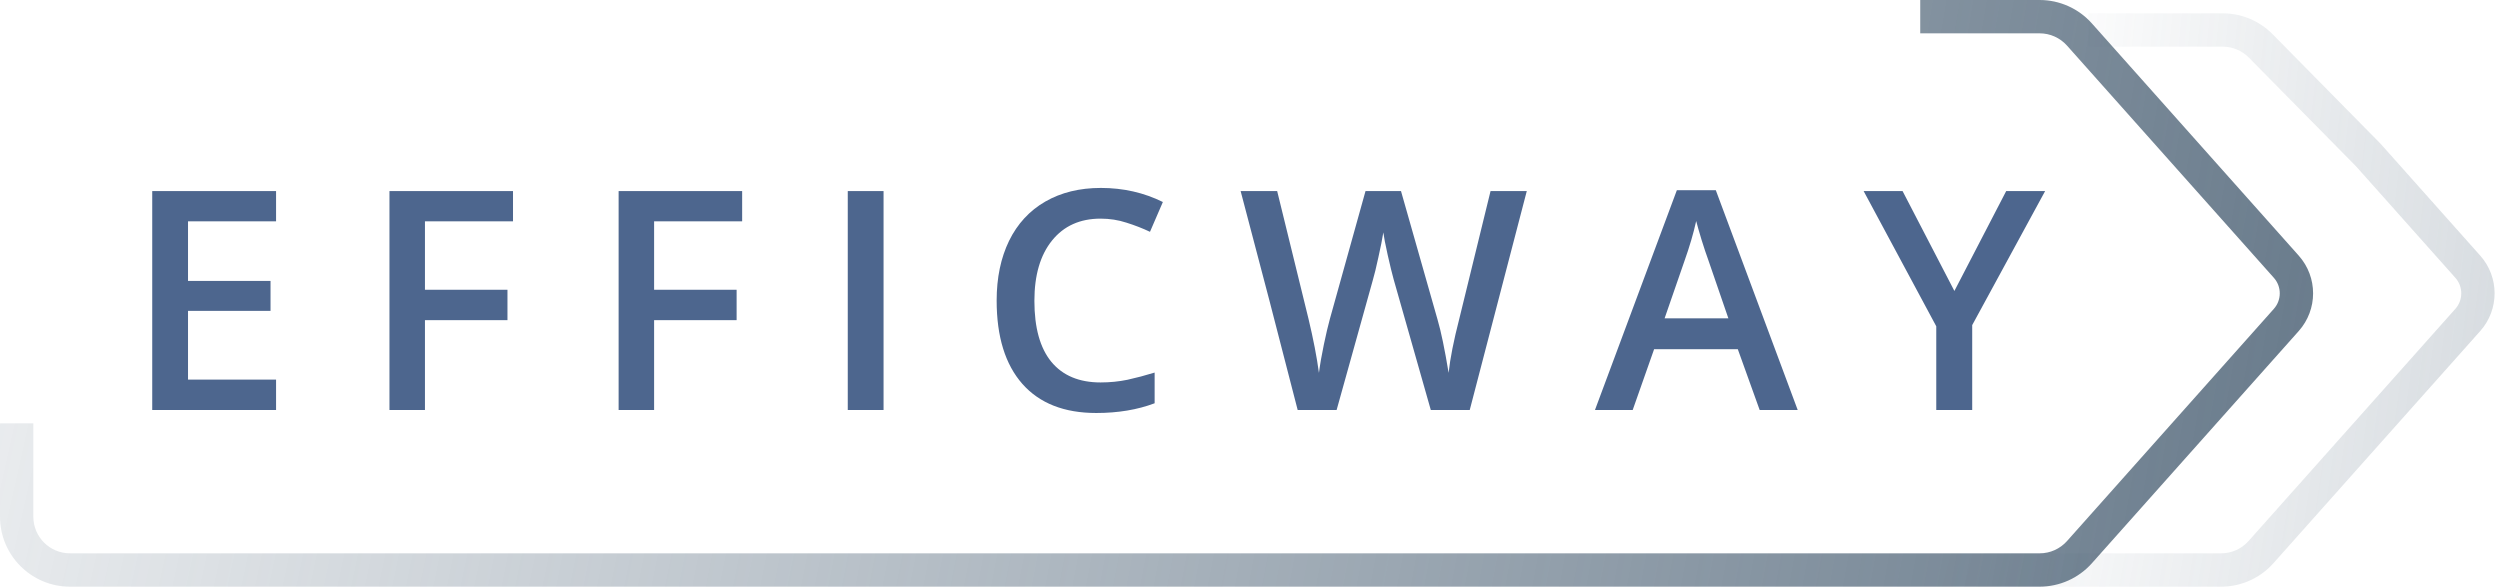
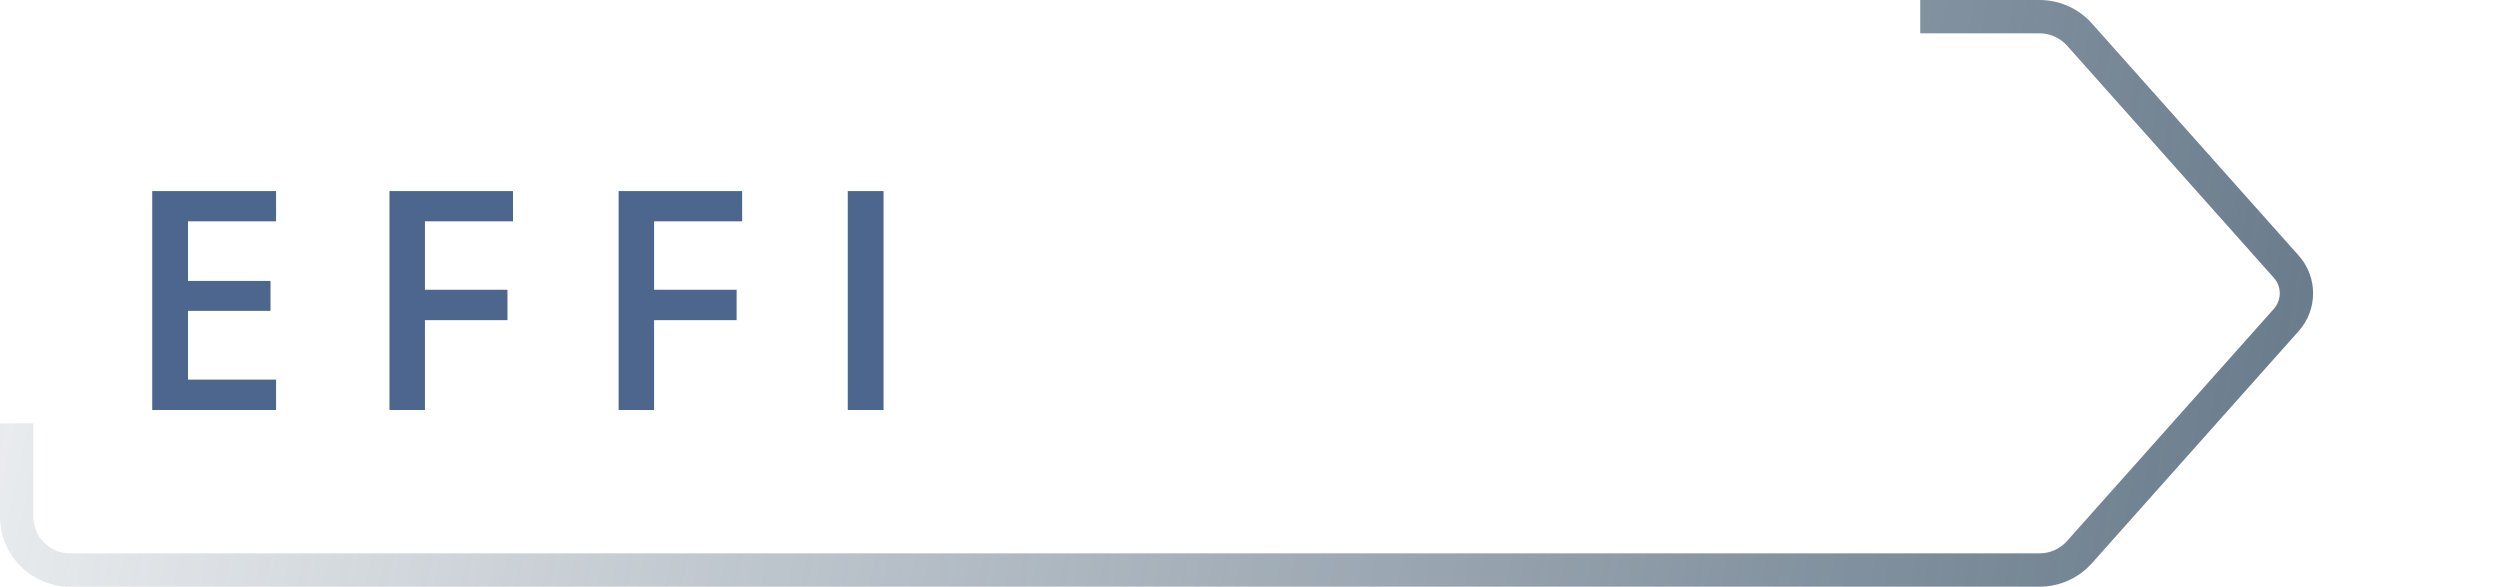
<svg xmlns="http://www.w3.org/2000/svg" width="375" height="88" viewBox="0 0 375 88" fill="none">
  <path d="M41.41 61.5H22.835V28.662H41.41V33.199H28.203V42.139H40.579V46.631H28.203V56.94H41.41V61.5Z" fill="#4D668E" />
  <path d="M63.743 61.5H58.42V28.662H76.951V33.199H63.743V43.464H76.12V48.023H63.743V61.5Z" fill="#4D668E" />
  <path d="M98.116 61.5H92.793V28.662H111.323V33.199H98.116V43.464H110.492V48.023H98.116V61.5Z" fill="#4D668E" />
  <path d="M127.165 61.5V28.662H132.533V61.5H127.165Z" fill="#4D668E" />
-   <path d="M165.086 32.795C162.002 32.795 159.576 33.888 157.809 36.074C156.042 38.26 155.159 41.278 155.159 45.126C155.159 49.154 156.005 52.201 157.697 54.268C159.404 56.334 161.867 57.367 165.086 57.367C166.479 57.367 167.827 57.232 169.129 56.963C170.432 56.678 171.787 56.319 173.195 55.885V60.489C170.619 61.463 167.699 61.949 164.435 61.949C159.628 61.949 155.937 60.497 153.362 57.592C150.786 54.672 149.498 50.502 149.498 45.081C149.498 41.667 150.12 38.68 151.363 36.119C152.621 33.559 154.432 31.597 156.798 30.234C159.164 28.872 161.942 28.19 165.131 28.19C168.485 28.19 171.585 28.894 174.43 30.302L172.498 34.772C171.39 34.247 170.215 33.791 168.972 33.401C167.744 32.997 166.449 32.795 165.086 32.795Z" fill="#4D668E" />
-   <path d="M220.46 61.5H214.62L209.05 41.914C208.81 41.06 208.511 39.833 208.151 38.23C207.792 36.613 207.575 35.49 207.5 34.861C207.35 35.82 207.103 37.062 206.759 38.59C206.429 40.117 206.152 41.255 205.928 42.004L200.492 61.5H194.652L190.407 45.059L186.095 28.662H191.575L196.269 47.799C197.003 50.868 197.527 53.579 197.842 55.93C198.006 54.657 198.253 53.234 198.583 51.662C198.912 50.09 199.212 48.817 199.481 47.844L204.827 28.662H210.15L215.631 47.934C216.155 49.715 216.709 52.381 217.293 55.93C217.517 53.788 218.056 51.063 218.91 47.754L223.582 28.662H229.017L220.46 61.5Z" fill="#4D668E" />
-   <path d="M263.951 61.5L260.672 52.381H248.116L244.904 61.5H239.244L251.53 28.527H257.37L269.656 61.5H263.951ZM259.257 47.754L256.18 38.815C255.955 38.215 255.641 37.272 255.236 35.984C254.847 34.697 254.578 33.753 254.428 33.154C254.024 34.996 253.432 37.01 252.653 39.196L249.689 47.754H259.257Z" fill="#4D668E" />
-   <path d="M293.158 43.644L300.929 28.662H306.769L295.831 48.765V61.5H290.44V48.944L279.546 28.662H285.386L293.158 43.644Z" fill="#4D668E" />
  <path fill-rule="evenodd" clip-rule="evenodd" d="M288.036 0H305.945C308.941 0 311.793 1.279 313.786 3.516L344.812 38.346C347.682 41.569 347.682 46.431 344.812 49.654L313.786 84.484C311.793 86.721 308.941 88 305.945 88H10.5C4.701 88 0 83.299 0 77.5V63.5H5V77.5C5 80.538 7.462 83 10.5 83H305.945C307.514 83 309.009 82.33 310.052 81.158L341.078 46.328C342.26 45.001 342.26 42.999 341.078 41.672L310.052 6.842C309.009 5.67 307.514 5 305.945 5H288.036V0Z" fill="url(#paint0_radial_751_454)" />
-   <path fill-rule="evenodd" clip-rule="evenodd" d="M313.261 2H333.411C336.222 2 338.915 3.127 340.888 5.129L357.067 21.54L372.037 38.346C374.908 41.569 374.908 46.431 372.037 49.654L341.011 84.484C339.019 86.721 336.166 88 333.171 88H258V83H333.171C334.74 83 336.234 82.33 337.278 81.158L368.304 46.328C369.486 45.001 369.486 42.999 368.304 41.672L353.417 24.96L337.328 8.639C336.294 7.59 334.883 7 333.411 7H313.261V2Z" fill="url(#paint1_radial_751_454)" />
  <defs>
    <radialGradient id="paint0_radial_751_454" cx="0" cy="0" r="1" gradientUnits="userSpaceOnUse" gradientTransform="translate(-102 -34) rotate(10.21) scale(566.978 2349.89)">
      <stop stop-color="#40576C" stop-opacity="0.47" />
      <stop offset="0.109" stop-color="#40576C" stop-opacity="0" />
      <stop offset="1" stop-color="#40576C" />
    </radialGradient>
    <radialGradient id="paint1_radial_751_454" cx="0" cy="0" r="1" gradientUnits="userSpaceOnUse" gradientTransform="translate(273.726 12) rotate(6.656) scale(280.39 1162.1)">
      <stop offset="0.109" stop-color="#40576C" stop-opacity="0" />
      <stop offset="0.708" stop-color="#40576C" stop-opacity="0.47" />
      <stop offset="1" stop-color="#40576C" />
    </radialGradient>
  </defs>
</svg>